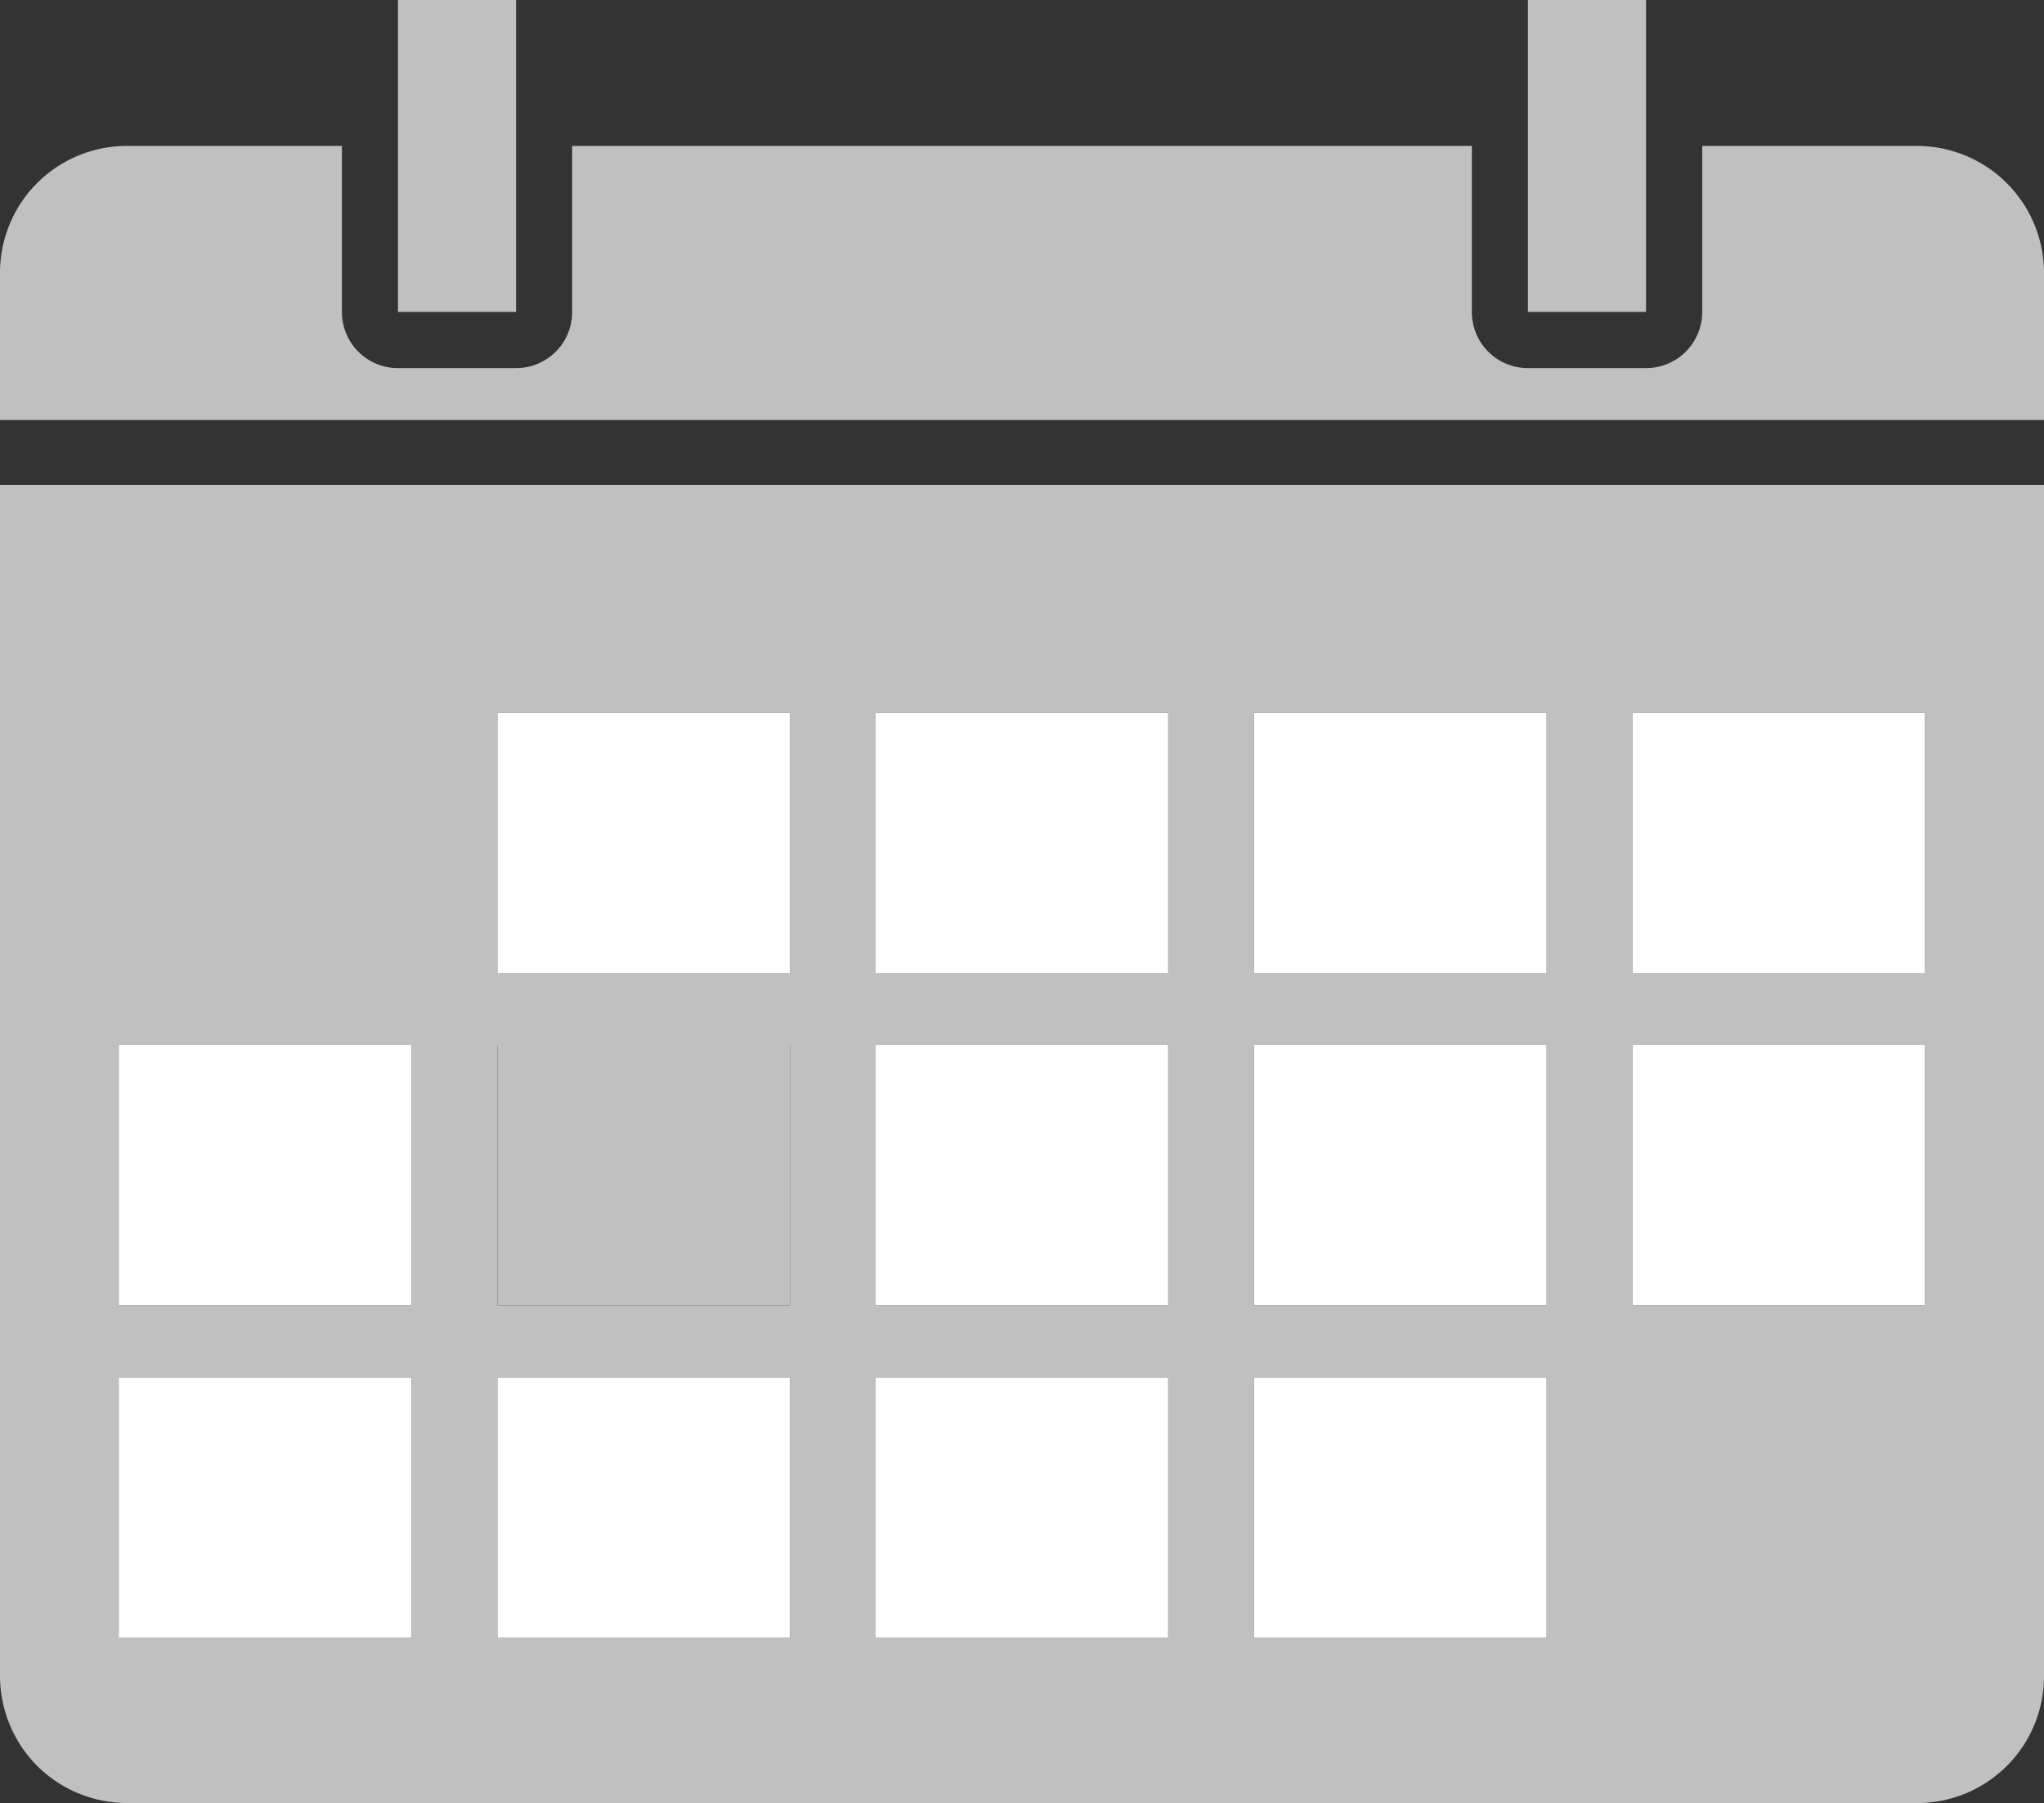
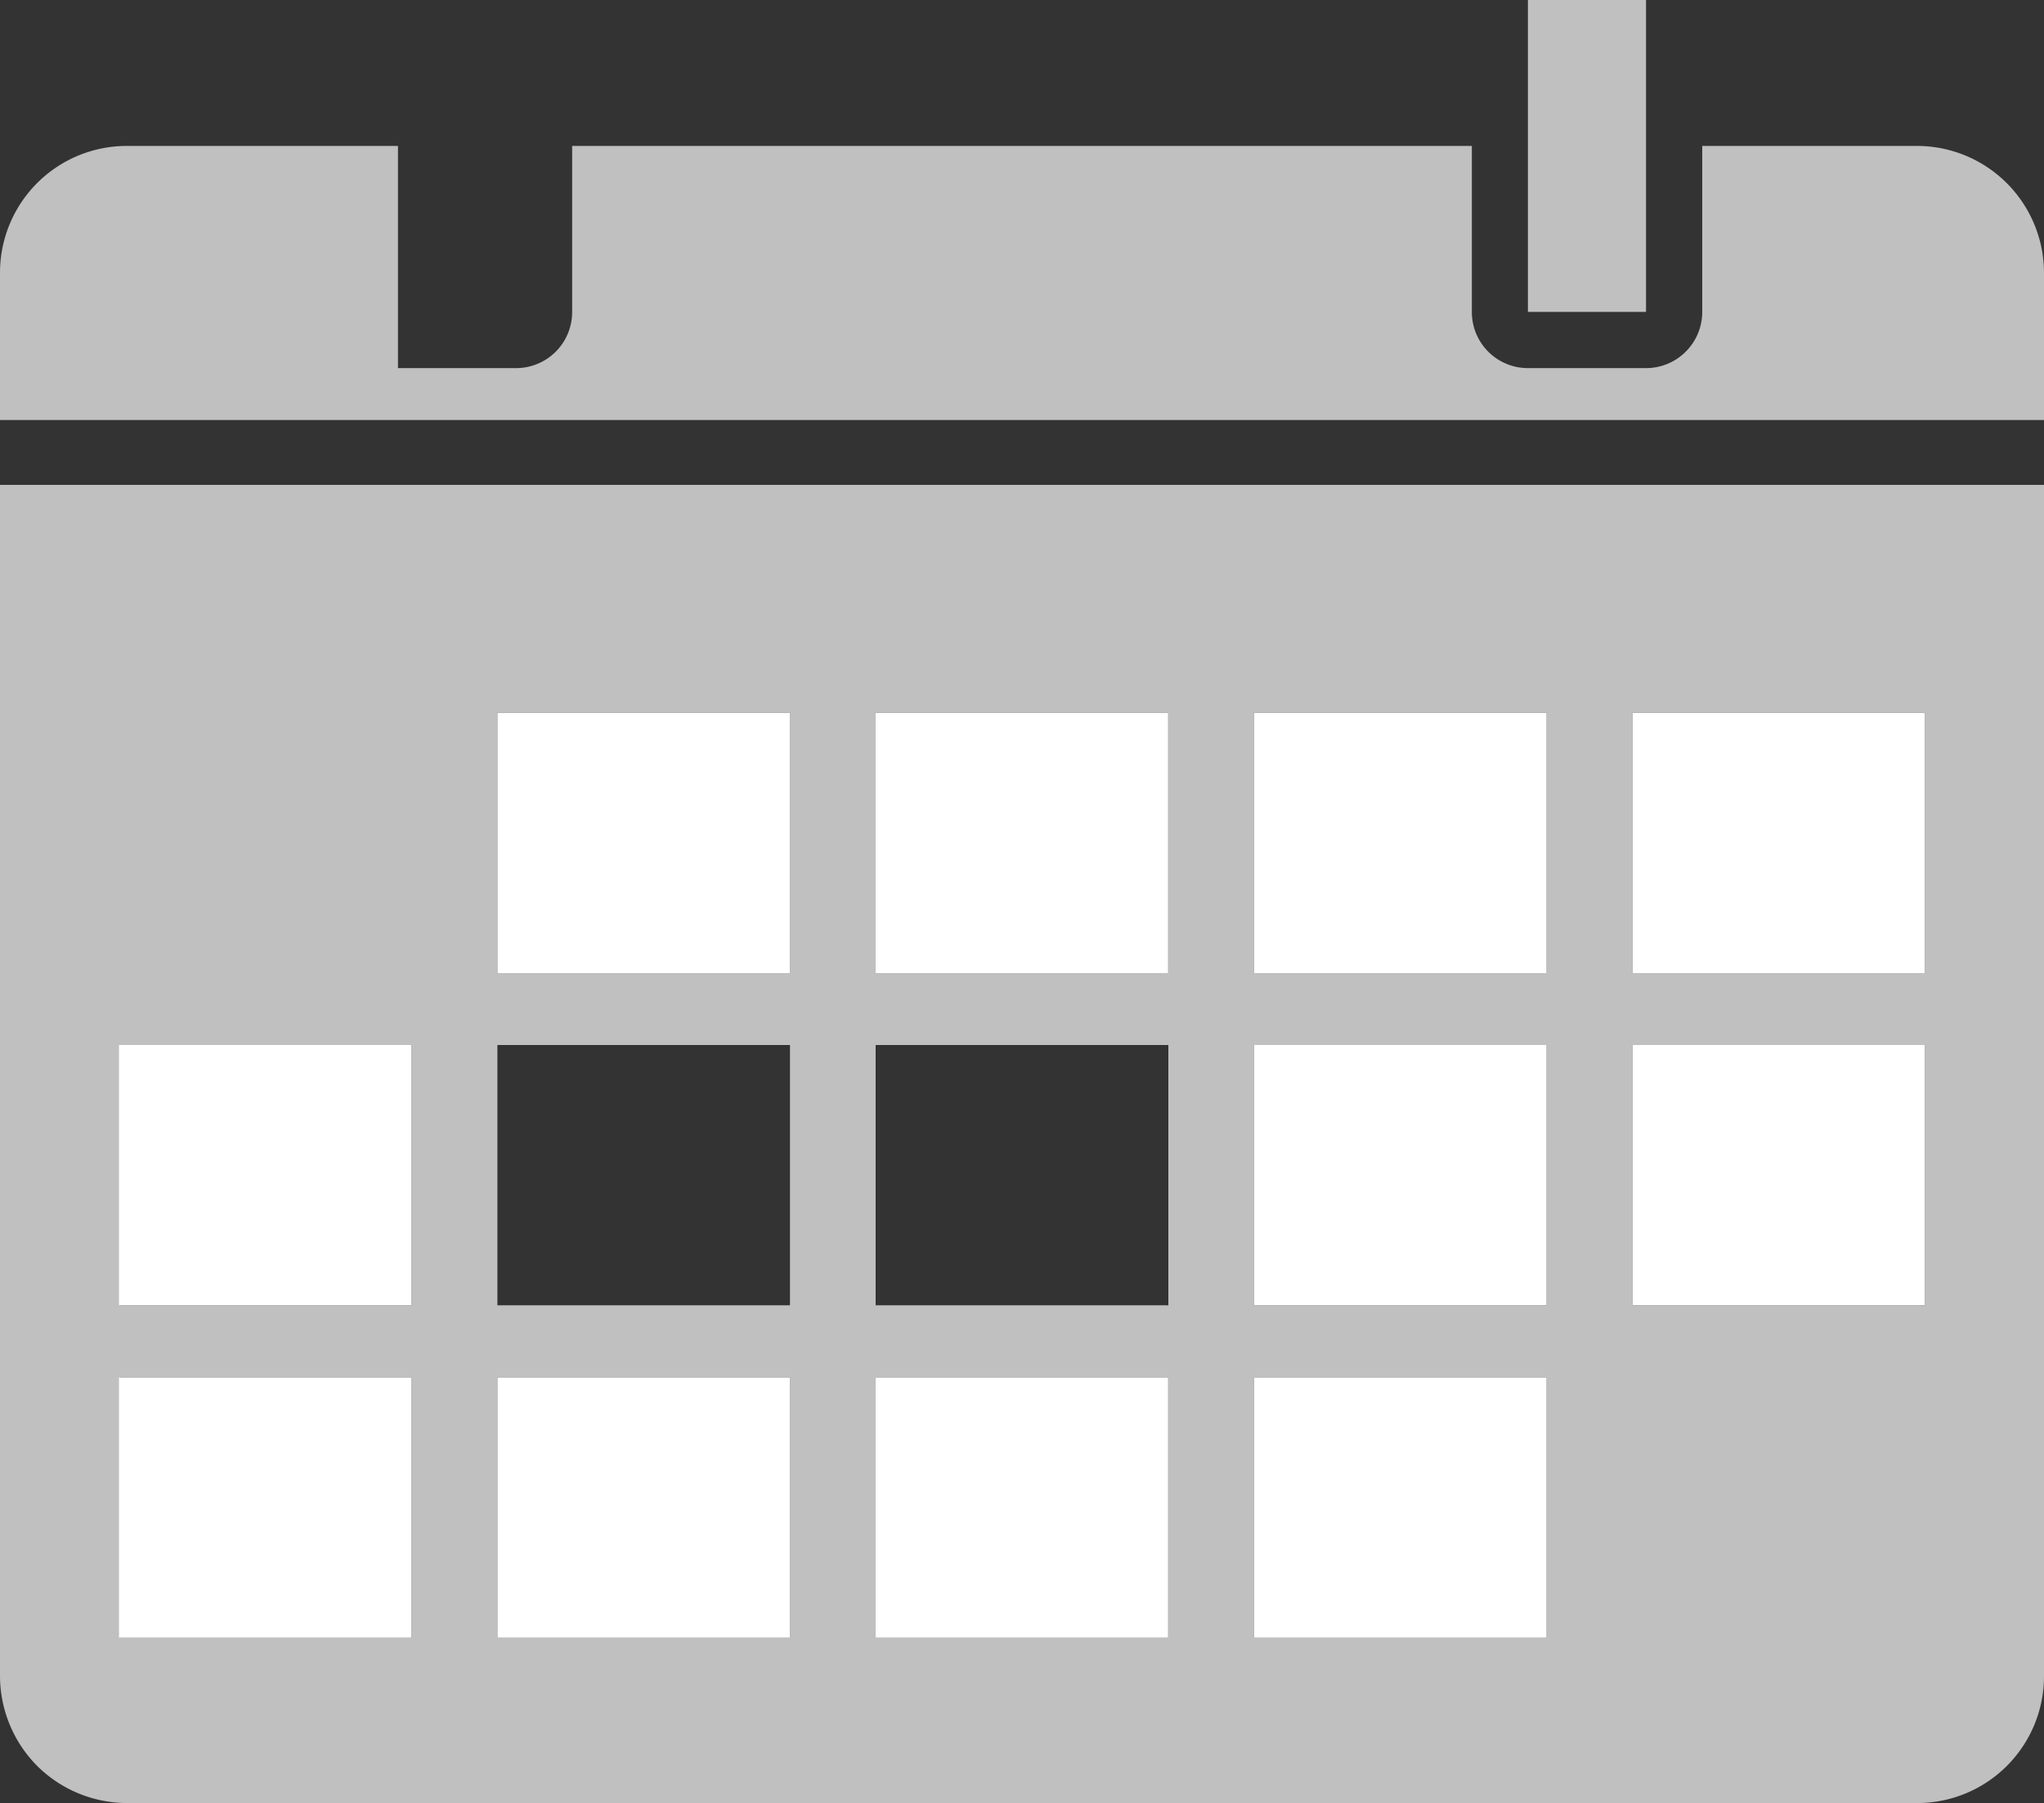
<svg xmlns="http://www.w3.org/2000/svg" viewBox="0 0 136.72 120.59">
  <rect x="0" y="0" width="136.72" height="120.59" fill="#333333" stroke="none" />
  <defs>
    <style>.cls-1{fill:silver;}.cls-2{fill:#fff;}</style>
  </defs>
  <g id="Layer_2" data-name="Layer 2">
    <g id="Layer_1-2" data-name="Layer 1">
      <path class="cls-1" d="M2.48,118.1a8.55,8.55,0,0,0,6,2.49H128.24a8.48,8.48,0,0,0,8.48-8.48V32.43H0v79.68A8.56,8.56,0,0,0,2.48,118.1ZM109.19,47.67h19.57V65.08H109.19Zm0,22.22h19.57V87.3H109.19ZM83.88,47.67h19.57V65.08H83.88Zm0,22.22h19.57V87.3H83.88Zm0,22.23h19.57v17.41H83.88ZM58.57,47.67H78.15V65.08H58.57Zm0,22.22H78.15V87.3H58.57Zm0,22.23H78.15v17.41H58.57ZM33.27,47.67H52.84V65.08H33.27Zm0,22.22H52.84V87.3H33.27Zm0,22.23H52.84v17.41H33.27ZM8,69.89H27.53V87.3H8ZM8,92.12H27.53v17.41H8Z" />
-       <path class="cls-1" d="M14.06,9.76H8.48A8.48,8.48,0,0,0,0,18.24v9.85H136.72V18.24a8.5,8.5,0,0,0-8.48-8.48H113.86v11.1a3.76,3.76,0,0,1-3.76,3.76h-7.9a3.75,3.75,0,0,1-3.75-3.76V9.76H38.27v11.1a3.75,3.75,0,0,1-3.75,3.76h-7.9a3.75,3.75,0,0,1-3.75-3.76V9.76Z" />
-       <polygon class="cls-1" points="26.62 20.86 34.52 20.86 34.52 9.77 34.52 0 26.62 0 26.62 9.77 26.62 20.86" />
+       <path class="cls-1" d="M14.06,9.76H8.48A8.48,8.48,0,0,0,0,18.24v9.85H136.72V18.24a8.5,8.5,0,0,0-8.48-8.48H113.86v11.1a3.76,3.76,0,0,1-3.76,3.76h-7.9a3.75,3.75,0,0,1-3.75-3.76V9.76H38.27v11.1a3.75,3.75,0,0,1-3.75,3.76h-7.9V9.76Z" />
      <polygon class="cls-1" points="102.2 20.86 110.1 20.86 110.1 9.77 110.1 0 102.2 0 102.2 9.77 102.2 20.86" />
      <rect class="cls-2" x="33.27" y="47.67" width="19.57" height="17.41" />
      <rect class="cls-2" x="58.57" y="47.67" width="19.57" height="17.41" />
      <rect class="cls-2" x="83.88" y="47.67" width="19.57" height="17.41" />
      <rect class="cls-2" x="109.19" y="47.67" width="19.57" height="17.41" />
      <rect class="cls-2" x="7.96" y="69.89" width="19.57" height="17.41" />
-       <rect class="cls-1" x="33.27" y="69.89" width="19.57" height="17.41" />
-       <rect class="cls-2" x="58.57" y="69.89" width="19.57" height="17.41" />
      <rect class="cls-2" x="83.88" y="69.89" width="19.57" height="17.41" />
      <rect class="cls-2" x="109.19" y="69.89" width="19.57" height="17.41" />
      <rect class="cls-2" x="7.96" y="92.12" width="19.57" height="17.41" />
      <rect class="cls-2" x="33.27" y="92.12" width="19.57" height="17.41" />
      <rect class="cls-2" x="58.57" y="92.12" width="19.57" height="17.41" />
      <rect class="cls-2" x="83.88" y="92.12" width="19.57" height="17.41" />
    </g>
  </g>
</svg>